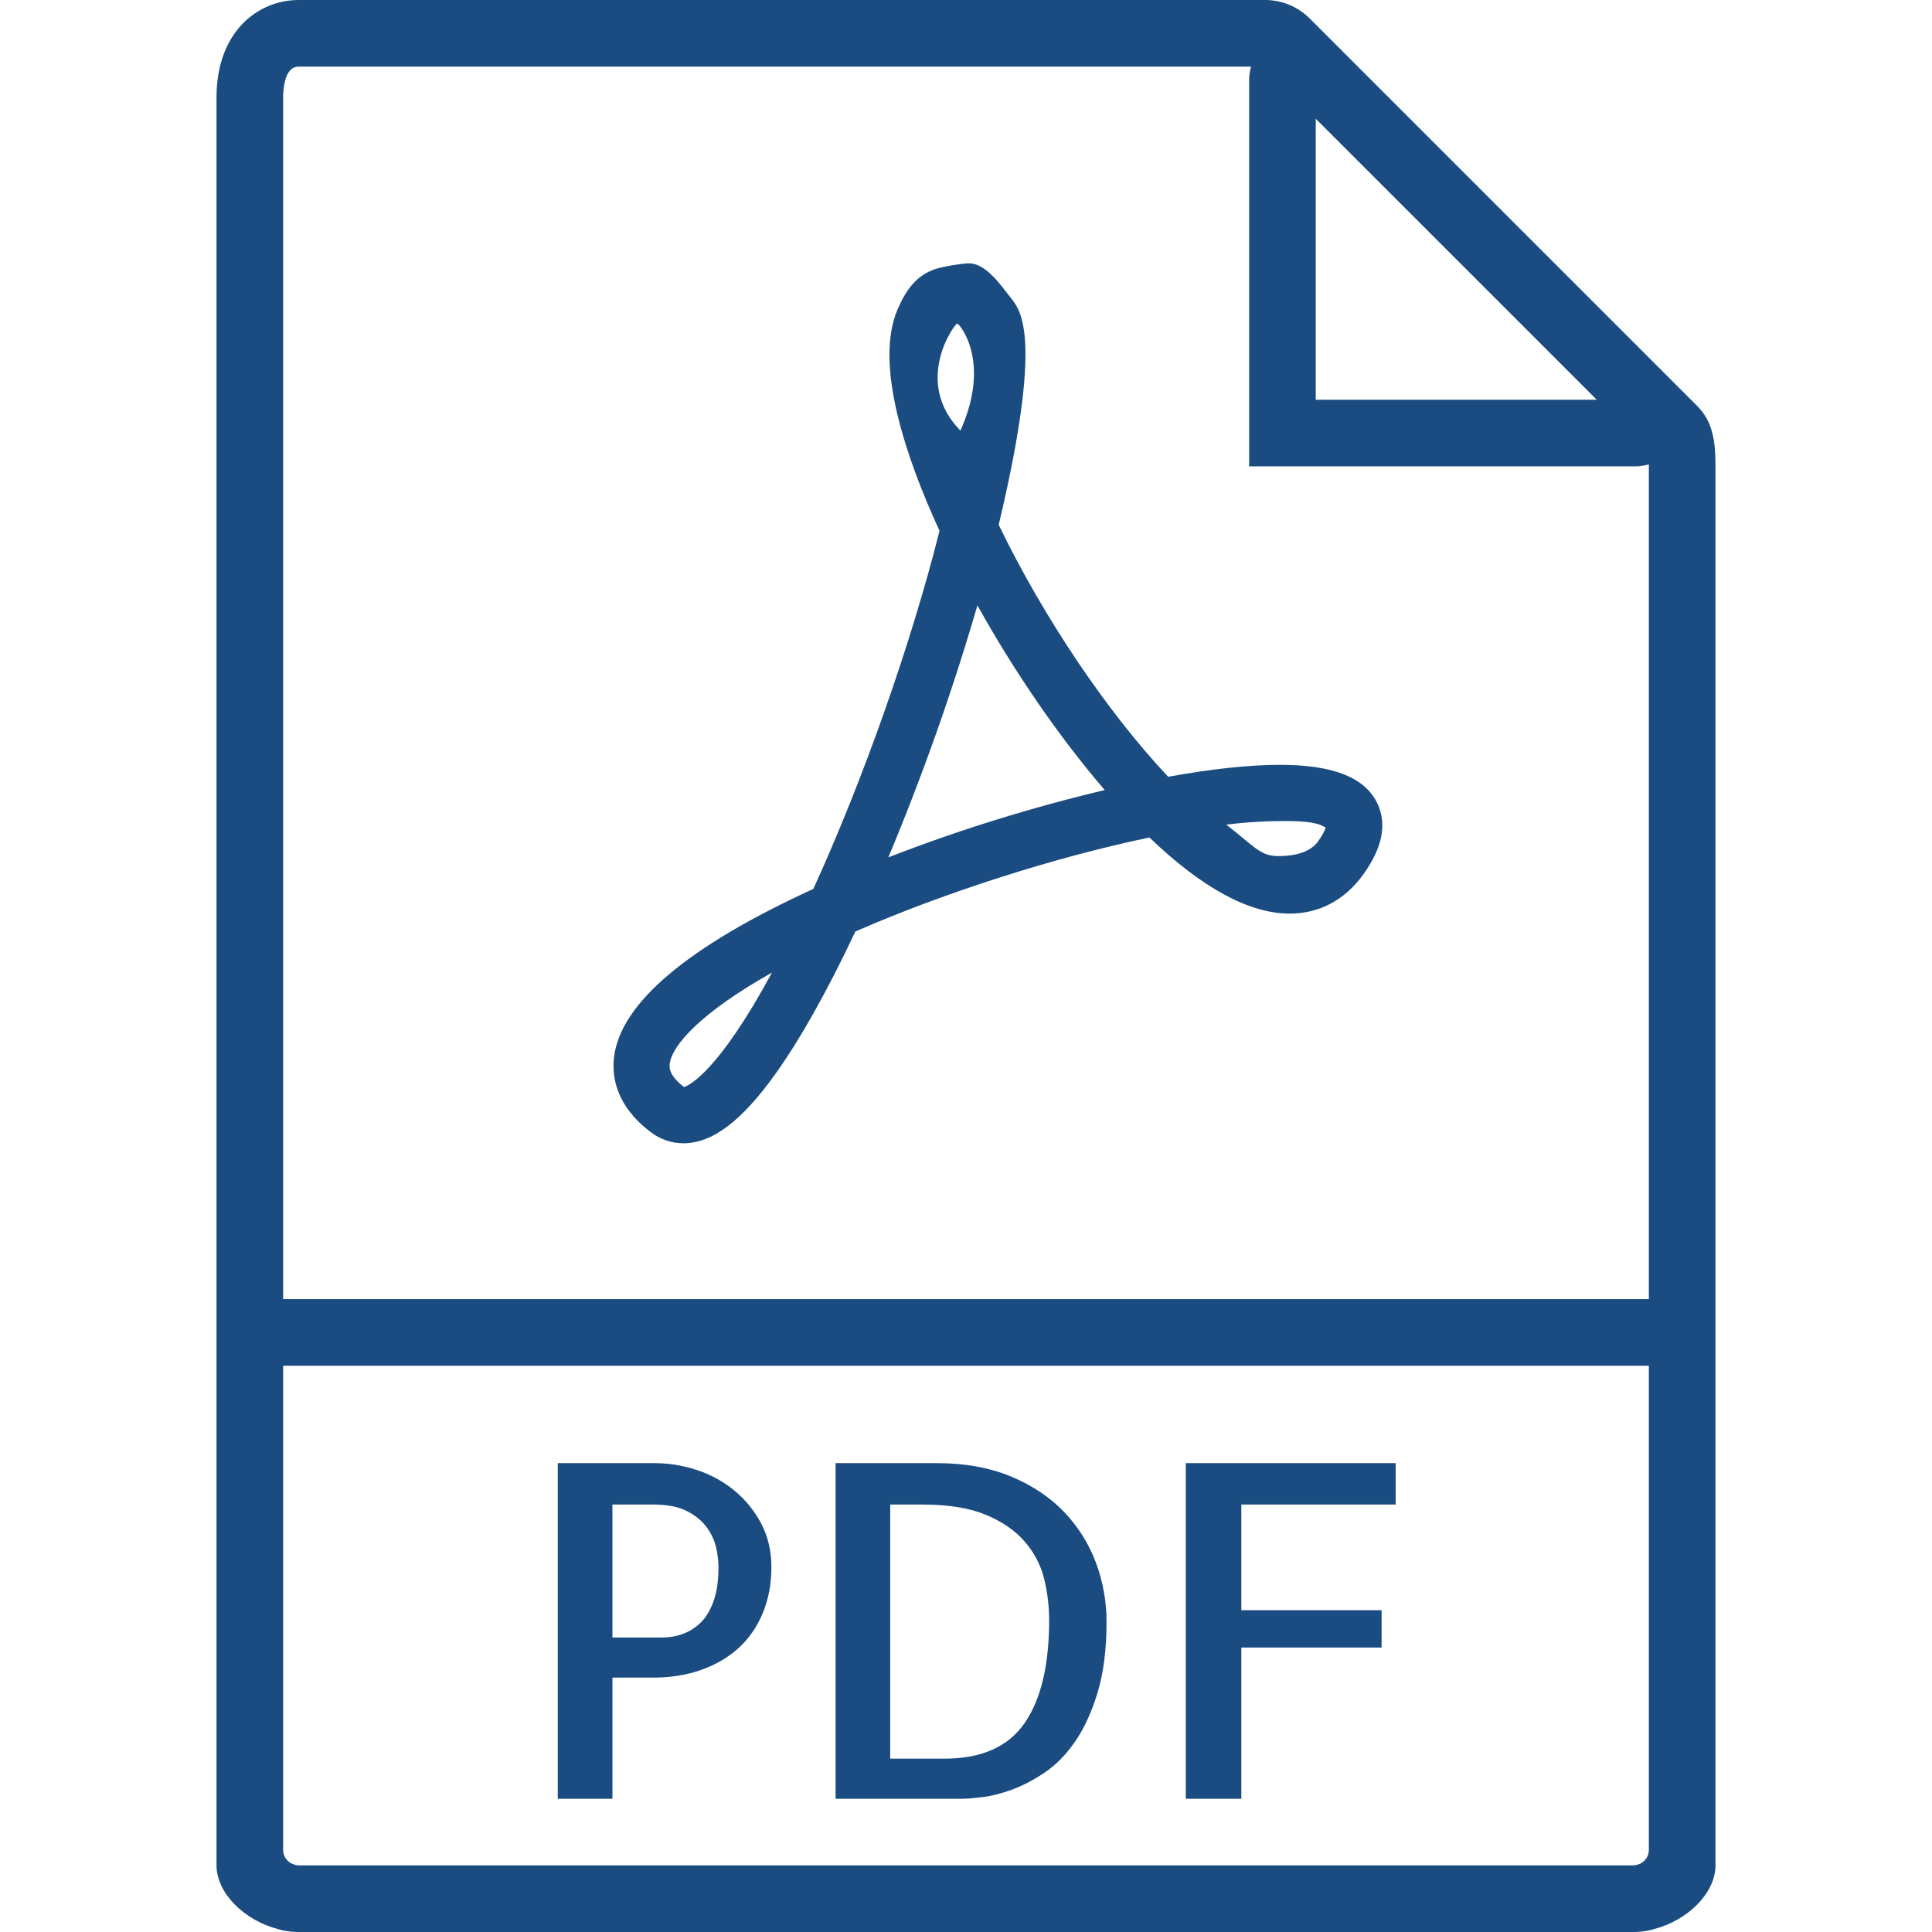
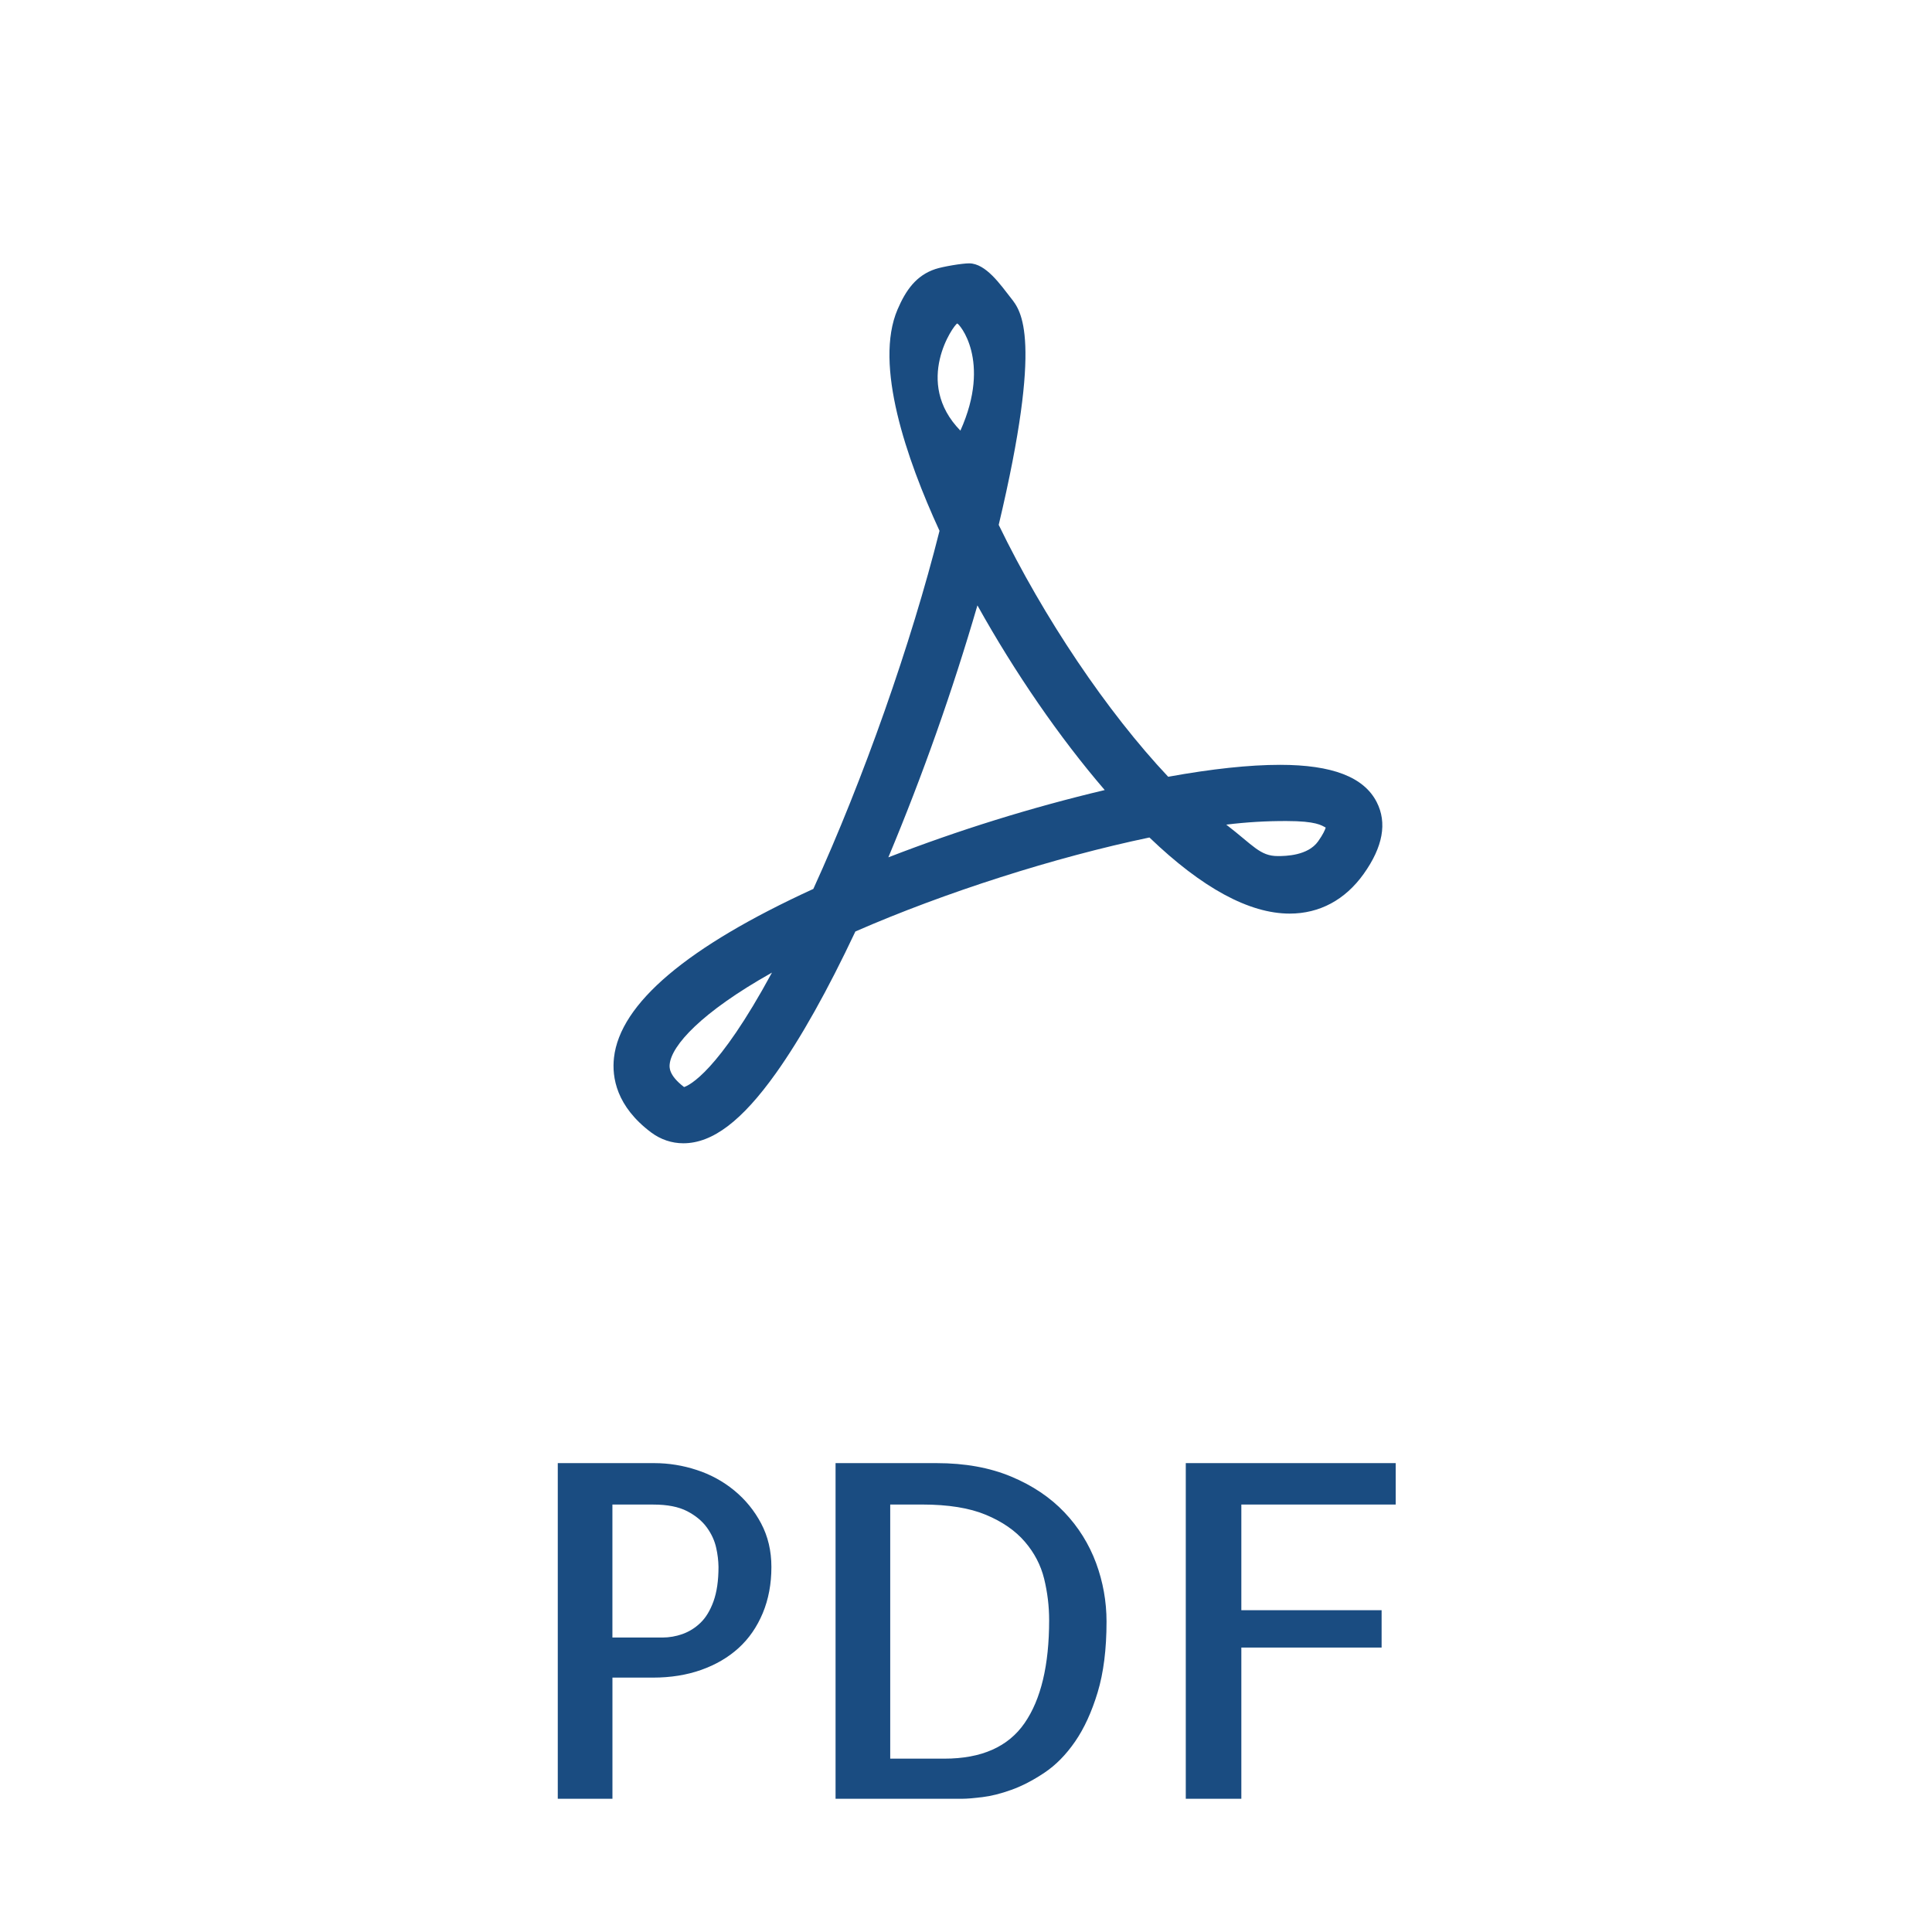
<svg xmlns="http://www.w3.org/2000/svg" width="512" height="512" viewBox="0 0 512 512" fill="none">
  <g clip-path="url(#clip0_92_299)">
-     <path d="M449.765 107.582L442.959 100.776L353.845 11.661L347.038 4.855C343.922 1.757 339.71 0.012 335.315 0L79.121 0C68.652 0 57.379 8.086 57.379 25.829V494.345C57.379 501.734 64.812 508.937 73.604 511.206C74.045 511.32 74.469 511.488 74.928 511.576C76.305 511.85 77.709 512 79.121 512H432.878C434.29 512 435.694 511.85 437.071 511.576C437.53 511.488 437.954 511.32 438.395 511.206C447.187 508.937 454.62 501.734 454.62 494.345V123.392C454.62 116.621 453.808 111.625 449.765 107.582ZM423.15 105.931H348.689V31.47L423.15 105.931ZM79.121 494.345C78.495 494.345 77.93 494.115 77.373 493.912C76.676 493.588 76.086 493.073 75.672 492.425C75.258 491.778 75.036 491.026 75.034 490.258V361.931H436.965V490.258C436.961 491.026 436.739 491.777 436.325 492.424C435.91 493.071 435.321 493.587 434.626 493.912C434.07 494.115 433.505 494.345 432.878 494.345H79.121ZM75.034 344.276V25.829C75.034 23.914 75.325 17.655 79.121 17.655H331.546C331.228 18.779 331.056 19.939 331.034 21.107V123.586H433.514C434.705 123.586 435.844 123.366 436.956 123.074L436.965 123.392V344.276H75.034Z" fill="#1A4C81" />
    <path d="M194.577 394.982C191.629 392.562 188.25 390.721 184.62 389.553C180.999 388.358 177.212 387.747 173.4 387.743H147.817V476.69H162.303V444.584H173.047C177.708 444.584 181.98 443.904 185.838 442.536C189.695 441.168 192.997 439.234 195.734 436.745C198.47 434.256 200.598 431.175 202.134 427.511C203.661 423.848 204.429 419.77 204.429 415.259C204.429 410.995 203.519 407.155 201.71 403.73C199.9 400.305 197.517 397.4 194.577 394.982ZM189.086 424.369C188.195 426.823 187.038 428.73 185.591 430.098C184.231 431.413 182.606 432.421 180.824 433.055C179.136 433.65 177.361 433.958 175.571 433.964H162.295V398.725H173.153C176.851 398.725 179.826 399.307 182.086 400.472C184.337 401.638 186.085 403.085 187.338 404.816C188.583 406.546 189.404 408.355 189.81 410.245C190.18 411.888 190.381 413.565 190.41 415.25C190.41 418.878 189.969 421.915 189.086 424.369ZM282.076 400.773C278.333 396.835 273.628 393.666 267.952 391.301C262.276 388.935 255.699 387.743 248.222 387.743H221.431V476.69H255.099C256.22 476.69 257.95 476.549 260.29 476.266C262.62 475.984 265.198 475.348 268.014 474.333C270.83 473.326 273.743 471.817 276.762 469.804C279.781 467.792 282.491 465.037 284.91 461.533C287.329 458.028 289.315 453.685 290.886 448.494C292.457 443.304 293.243 437.045 293.243 429.727C293.245 424.434 292.307 419.182 290.471 414.217C288.619 409.21 285.762 404.635 282.076 400.773ZM271.518 456.651C267.175 462.928 260.095 466.061 250.279 466.061H235.917V398.716H244.365C251.286 398.716 256.918 399.625 261.261 401.435C265.604 403.244 269.047 405.619 271.58 408.558C274.114 411.498 275.817 414.773 276.709 418.392C277.592 422.012 278.033 425.675 278.033 429.374C278.033 441.282 275.862 450.384 271.518 456.651ZM314.244 476.69H328.968V436.621H366.141V426.726H328.968V398.725H369.875V387.743H314.244V476.69ZM339.226 202.69C331.113 202.69 321.156 203.75 309.583 205.851C293.428 188.707 276.568 163.672 264.668 139.096C276.471 89.406 270.565 82.37 267.961 79.051C265.189 75.52 261.278 69.791 256.829 69.791C254.967 69.791 249.882 70.638 247.86 71.309C242.776 73.004 240.039 76.924 237.85 82.035C231.609 96.627 240.172 121.503 248.982 140.677C241.452 170.629 228.819 206.477 215.543 235.573C182.086 250.898 164.316 265.949 162.71 280.311C162.127 285.537 163.363 293.208 172.552 300.103C175.068 301.983 178.017 302.981 181.089 302.981C188.813 302.981 196.616 297.066 205.647 284.381C212.232 275.129 219.303 262.515 226.683 246.855C250.323 236.518 279.569 227.178 304.613 221.943C318.561 235.335 331.052 242.114 341.786 242.114C349.695 242.114 356.475 238.477 361.383 231.601C366.494 224.441 367.66 218.033 364.826 212.533C361.427 205.921 353.05 202.69 339.226 202.69ZM181.283 288.08C177.151 284.91 177.39 282.774 177.478 281.971C178.025 277.063 185.714 268.35 204.579 257.748C190.278 284.16 182.598 287.665 181.283 288.08ZM253.669 85.734C254.049 85.61 262.894 95.453 254.516 114.123C241.928 101.244 252.804 86.025 253.669 85.734ZM235.422 227.205C244.538 205.408 252.419 183.115 259.027 160.433C268.941 178.247 280.849 195.531 292.766 209.373C273.268 214.003 254.108 219.961 235.422 227.205ZM349.307 222.976C346.588 226.781 340.691 226.869 338.626 226.869C333.921 226.869 332.164 224.071 324.969 218.536C330.273 217.882 335.612 217.564 340.956 217.582C348.804 217.582 350.243 218.739 351.329 219.321C351.134 219.948 350.622 221.131 349.307 222.976Z" fill="#1A4C81" />
  </g>
  <defs>
    <clipPath id="clip0_92_299">
      <rect width="512" height="512" fill="white" />
    </clipPath>
  </defs>
</svg>